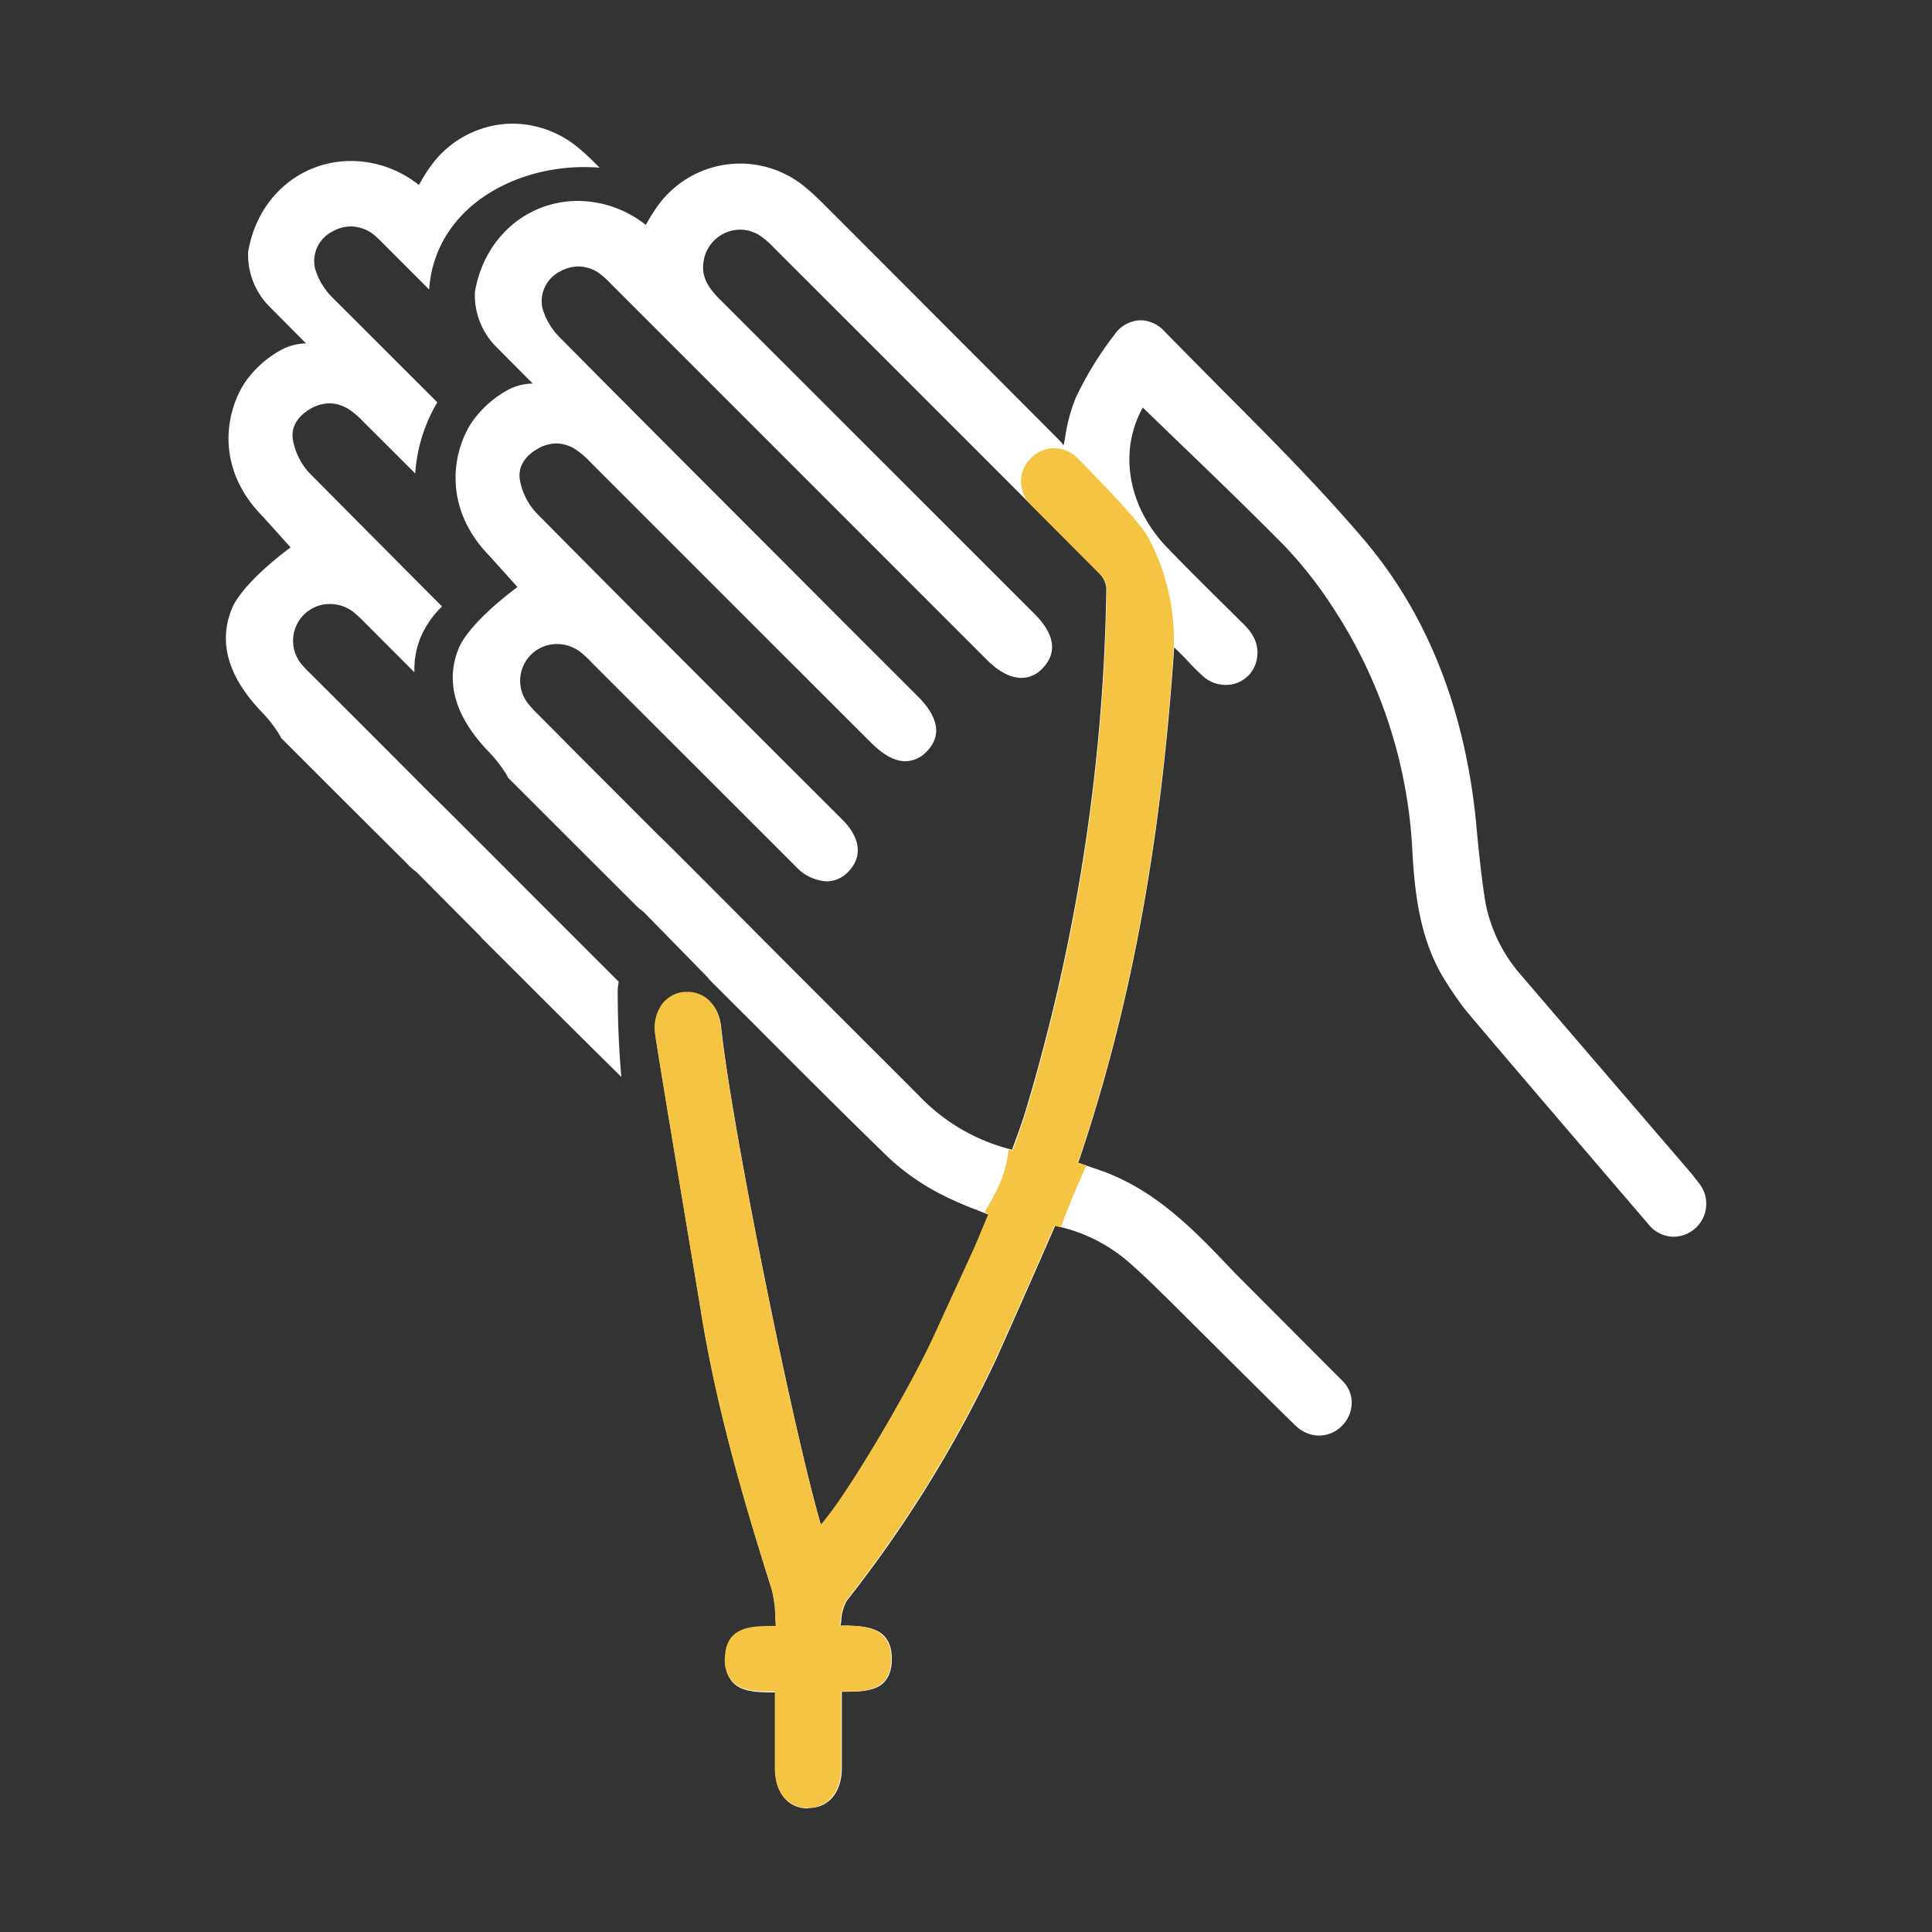
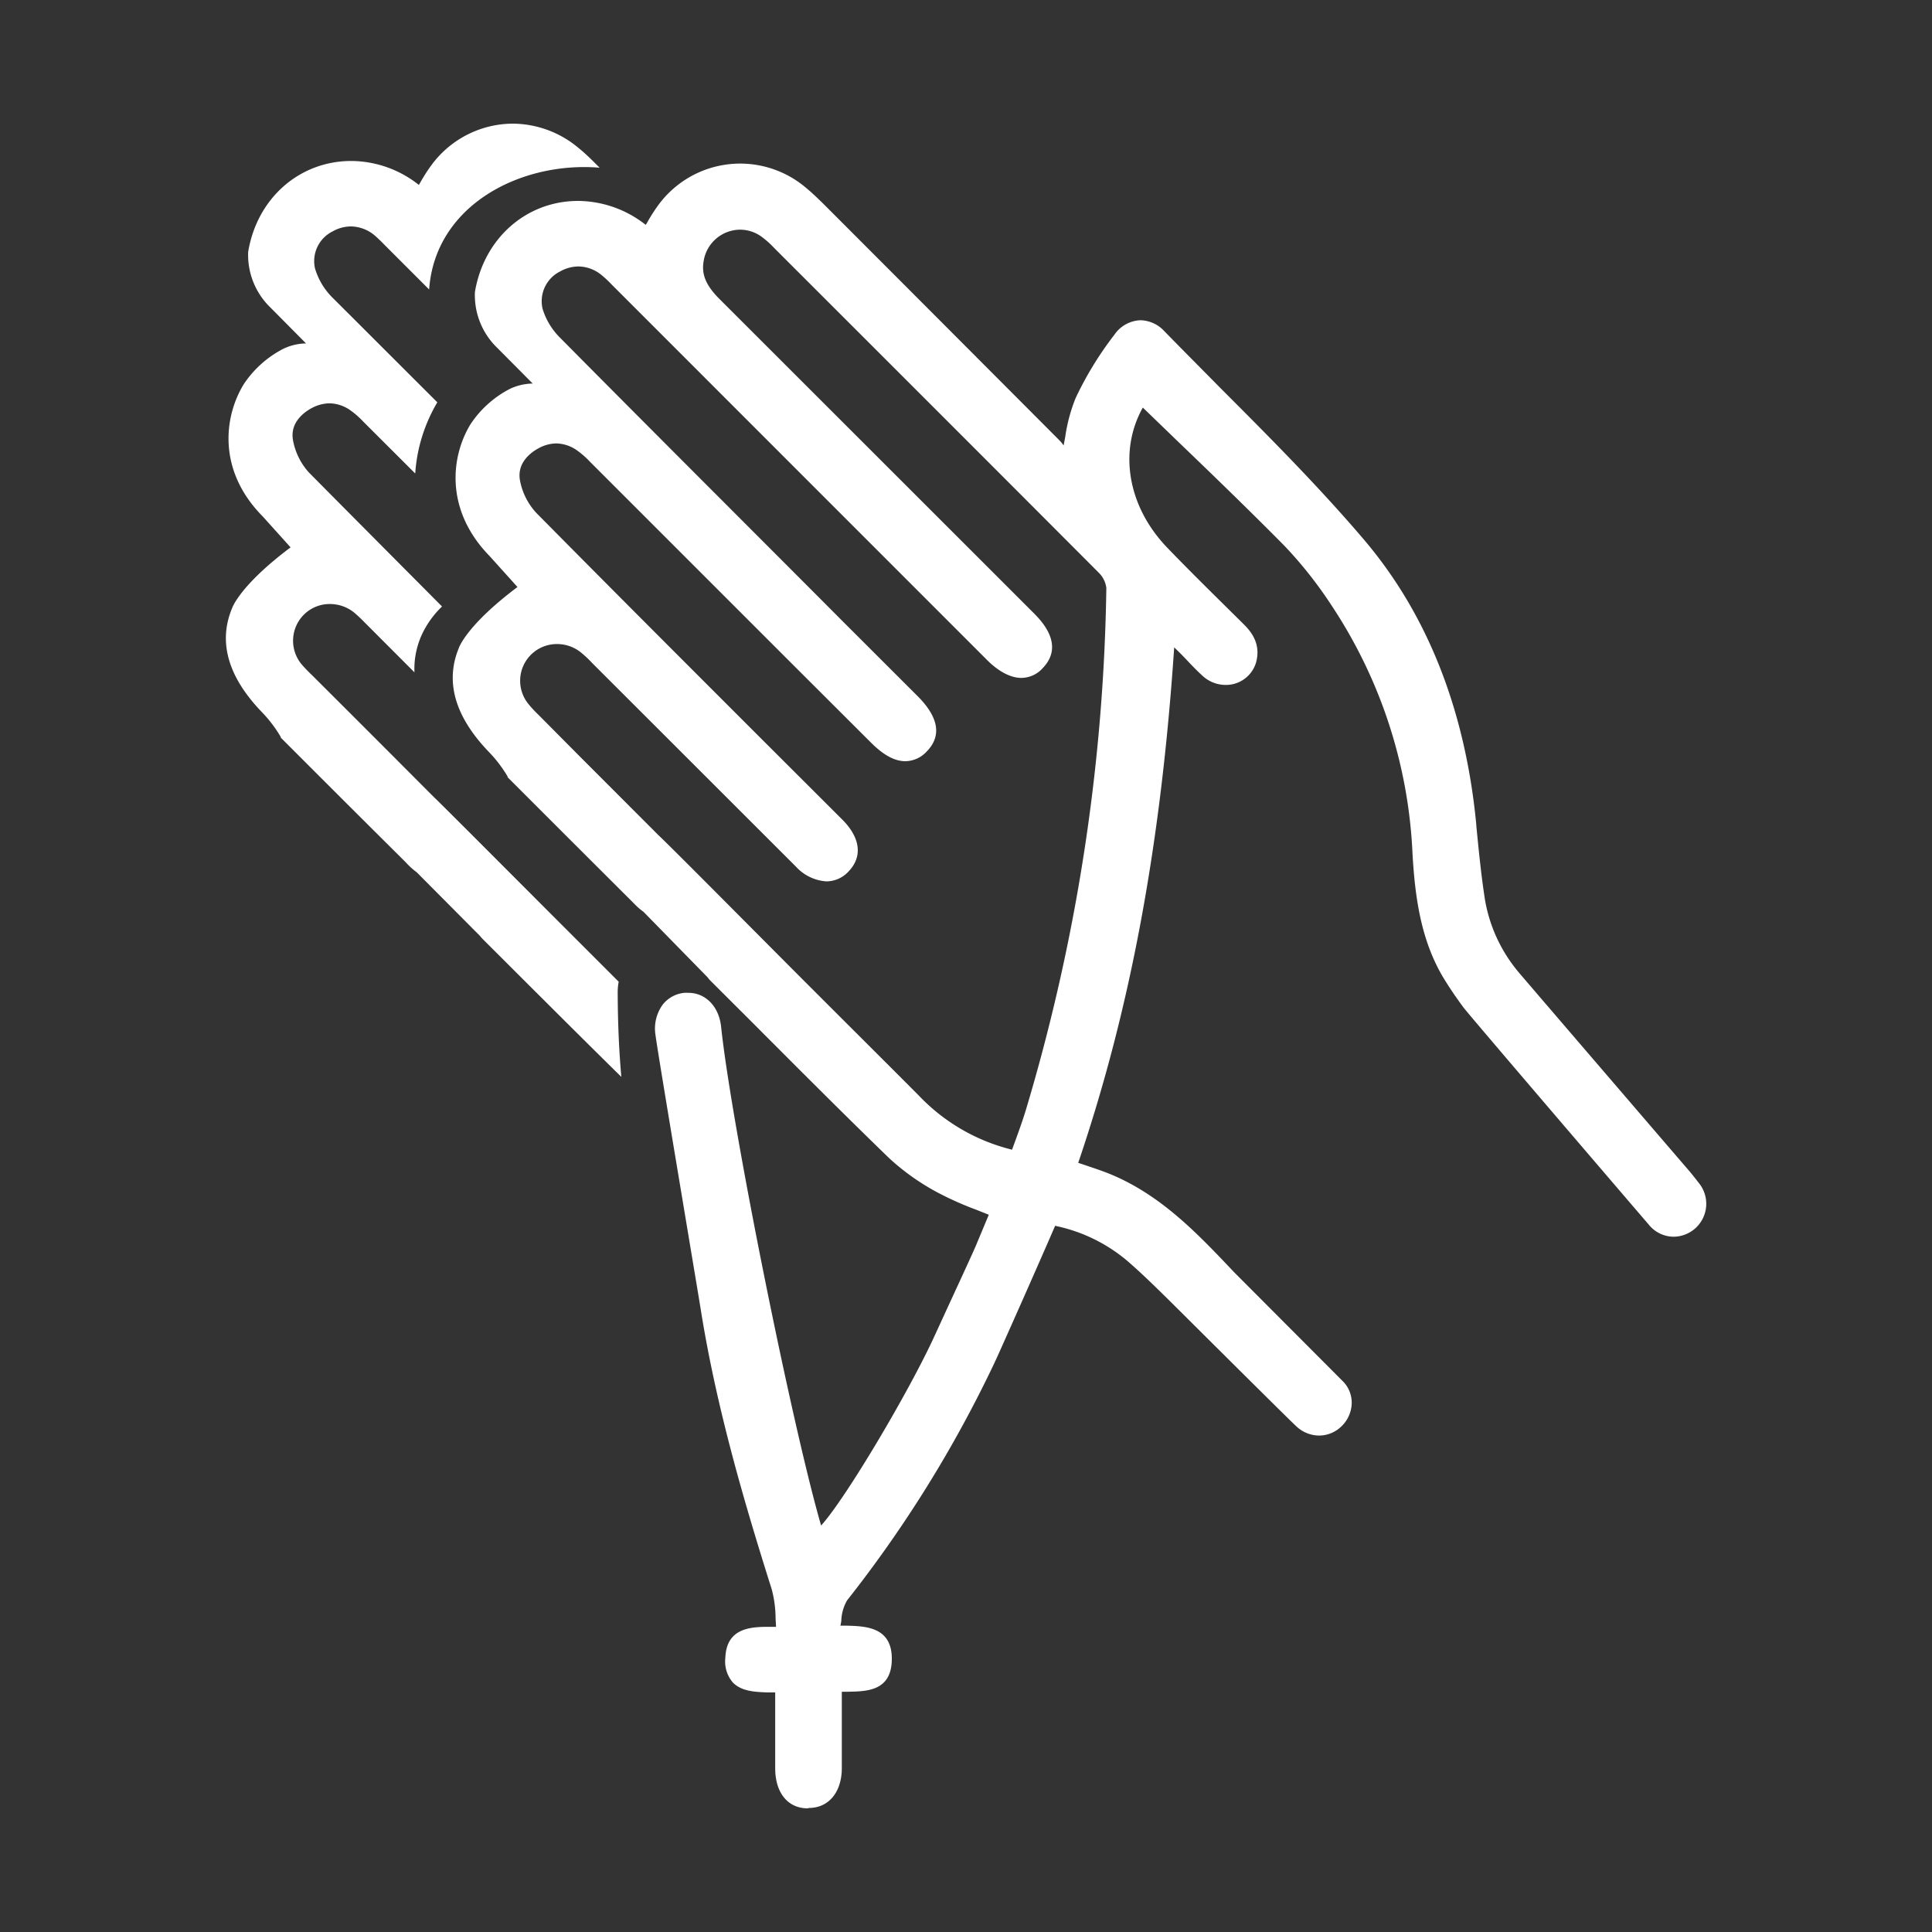
<svg xmlns="http://www.w3.org/2000/svg" id="Capa_1" data-name="Capa 1" viewBox="0 0 250 250">
  <rect x="0" y="0" width="250" height="250" fill="#333333" stroke="none" />
  <defs>
    <style>.cls-1{fill:#fff;}.cls-2{fill:#f6c443;}</style>
  </defs>
  <path class="cls-1" d="M62.51,121.56l5.1,5.09c4.19,4.18,8.48,8.46,12.79,12.7-.32-3.64-.46-7.29-.47-11a6.68,6.68,0,0,1,.13-1.31q-3.74-3.75-7.48-7.48C66.8,113.77,56.94,103.88,56,103q-5.15-5.17-10.3-10.32L40.3,87.29A17.68,17.68,0,0,1,39,85.93a4.77,4.77,0,0,1,.34-6.41,4.72,4.72,0,0,1,3.36-1.36,5,5,0,0,1,3.07,1.06,18,18,0,0,1,1.37,1.28l.21.21L53.63,87a10.65,10.65,0,0,1,1.43-5.79,12,12,0,0,1,2.14-2.73C51.46,72.71,45.7,66.92,40,61.17A8.51,8.51,0,0,1,37.92,57c-.45-2.37,1.52-3.71,2.39-4.18a5,5,0,0,1,2.32-.63,4.8,4.8,0,0,1,2.69.89A11.1,11.1,0,0,1,47,54.55l.21.21,6.52,6.51a20.73,20.73,0,0,1,2.86-9.21L43,38.49a8.92,8.92,0,0,1-2.24-3.76,4.29,4.29,0,0,1,2.29-4.79,4.78,4.78,0,0,1,2.38-.64,4.87,4.87,0,0,1,3,1.12,17.24,17.24,0,0,1,1.25,1.19l5.85,5.85c.77-10.94,11.89-16.6,22.06-15.76l-.53-.53c-.67-.67-1.39-1.37-2.17-2A13.35,13.35,0,0,0,66.39,16,13.14,13.14,0,0,0,55.9,21.27a22,22,0,0,0-1.54,2.39l-.16.27a14.18,14.18,0,0,0-8.74-3.1c-6.73,0-12.21,4.84-13.35,11.78v.09A9.45,9.45,0,0,0,35,39.8l4.6,4.64h0a7,7,0,0,0-2.93.69,13.6,13.6,0,0,0-5.13,4.59C29,53.87,28.08,60.85,34,66.83l3.6,4c-6.67,5-7.58,7.9-7.58,7.9-1.81,4.36-.51,8.88,3.88,13.43a17.11,17.11,0,0,1,2.43,3.2l0,.09,3.8,3.8q6.12,6.12,12.26,12.22l.23.24a9.61,9.61,0,0,0,1.3,1.16l8.2,8.25A4.54,4.54,0,0,0,62.51,121.56Z" />
  <path class="cls-1" d="M104.53,234c-2.58,0-4.2-2-4.22-5.14,0-2.44,0-4.88,0-7.37V219c-.33,0-.67,0-1,0-1.59-.06-3.4-.13-4.51-1.32a4.18,4.18,0,0,1-.94-3.17c.15-3.92,3.37-4,5.73-4l.83,0-.06-1.11a15,15,0,0,0-.49-3.72c-3.58-11.32-7.17-23.55-9.19-36.21-.11-.7-.65-3.94-1.36-8.19-1.7-10.2-4.28-25.6-4.49-27.29a5.28,5.28,0,0,1,.93-4,4.07,4.07,0,0,1,2.81-1.52l.49,0c2.27,0,4,1.8,4.26,4.46,1.32,12.52,9.13,51.37,12.93,64.47,3.15-3.44,11.46-17.45,14.72-24.62l1.14-2.48c1.49-3.24,4-8.65,4.24-9.28l1.6-3.83-1.57-.63a41.73,41.73,0,0,1-4.94-2.19,30.1,30.1,0,0,1-6.38-4.5c-6.08-5.89-12.16-12-18-17.85l-5.1-5.09a3.67,3.67,0,0,1-.4-.47L83.28,118a9,9,0,0,1-1.3-1.15l-.24-.24q-6.13-6.11-12.25-12.23l-3.8-3.8,0-.09a17,17,0,0,0-2.43-3.19c-4.39-4.56-5.69-9.08-3.89-13.44,0,0,.92-2.89,7.59-7.9l-3.6-4c-5.87-6-5-13-2.44-17.12A13.6,13.6,0,0,1,66,50.31a7.15,7.15,0,0,1,2.93-.68h0L64.33,45a9.47,9.47,0,0,1-2.88-7.09v-.1C62.6,30.86,68.09,26,74.81,26a14.27,14.27,0,0,1,8.75,3.1,2.26,2.26,0,0,1,.16-.26,21.91,21.91,0,0,1,1.53-2.39,13.14,13.14,0,0,1,19.08-2.12c.78.64,1.5,1.35,2.17,2Q121.82,41.66,137.11,57a4.42,4.42,0,0,1,.52.64l.21-1.1a21.29,21.29,0,0,1,1.36-5.06,44.18,44.18,0,0,1,5-8.16,4.26,4.26,0,0,1,3.39-1.88,4.32,4.32,0,0,1,3.07,1.41c2.32,2.38,4.68,4.74,7,7.1,6.34,6.35,12.9,12.91,18.81,19.85,8.24,9.68,13.14,22.09,14.56,36.89v.11c.31,3.18.63,6.47,1.13,9.66a19.75,19.75,0,0,0,4.26,9.24c.25.32,21.92,25.54,22.19,25.85.4.47.81,1,1.18,1.48a4.26,4.26,0,0,1-3.24,7,4.15,4.15,0,0,1-3.18-1.54c-.95-1.1-23.22-27.08-24-28.13-.92-1.24-1.74-2.45-2.48-3.65-3.07-5-3.79-10.76-4.11-16.2A63.1,63.1,0,0,0,172.34,78.4a54.06,54.06,0,0,0-6.15-7.79c-4.45-4.5-9.1-9-13.6-13.32l-4.71-4.55c-3.18,5.69-1.94,12.89,3.24,18.21,2.89,3,5.89,5.94,8.79,8.81l1.11,1.1c1.56,1.55,2,3.15,1.5,4.91a4.06,4.06,0,0,1-3.91,2.86,4.39,4.39,0,0,1-3-1.18c-.71-.64-1.38-1.34-2-2s-1.09-1.13-1.67-1.68c-1.72,25.61-5.68,46.87-12.42,66.7l.72.24c1,.34,2,.67,3,1.05,6.83,2.68,11.72,7.86,16.45,12.86l14.12,14.16a3.92,3.92,0,0,1,1.1,2.83,4.3,4.3,0,0,1-1.37,3,4.15,4.15,0,0,1-2.85,1.15,4.32,4.32,0,0,1-2.94-1.19c-1.26-1.16-15.54-15.4-16.74-16.58-1.55-1.52-3.15-3.09-4.8-4.54a21,21,0,0,0-9.68-4.83c-1.71,4-7.41,16.84-7.85,17.74a160.67,160.67,0,0,1-19.07,30.73,5.65,5.65,0,0,0-.74,2.49c0,.26-.07.52-.12.78.26,0,.53,0,.79,0,2.49.07,5.9.16,5.86,4.35s-3.34,4.15-5.74,4.2l-.73,0v7.16c0,1,0,1.92,0,2.88-.07,3.06-1.76,5-4.28,5ZM72.09,83.34a4.75,4.75,0,0,0-3.7,7.77,14.62,14.62,0,0,0,1.27,1.37L75,97.86l10.3,10.31c1,.9,10.81,10.79,16.6,16.6s11.36,11.34,17,17a24.81,24.81,0,0,0,12.06,7c.14-.4.29-.79.43-1.18.49-1.35.95-2.63,1.35-3.94a247.77,247.77,0,0,0,10.42-67.56,3.34,3.34,0,0,0-1-2C129,60.89,115.54,47.44,102.52,34.43l-2.33-2.33a11.81,11.81,0,0,0-1.7-1.51,4.75,4.75,0,0,0-2.72-.87,4.81,4.81,0,0,0-4.72,4.07c-.3,1.74.31,3.16,2.07,4.92Q109.42,55,125.69,71.26l8,8c1,1,4.15,4.15,1.25,7.18a3.73,3.73,0,0,1-2.77,1.28c-1.41,0-3-.83-4.59-2.46L79.12,36.79a13.79,13.79,0,0,0-1.26-1.18,4.8,4.8,0,0,0-3-1.13,4.88,4.88,0,0,0-2.37.64,4.3,4.3,0,0,0-2.29,4.8,8.89,8.89,0,0,0,2.24,3.75C84.55,55.9,97,68.3,108.94,80.29l9.79,9.78c2.76,2.76,3.15,5.18,1.17,7.19a3.82,3.82,0,0,1-2.74,1.24c-1.39,0-2.84-.79-4.45-2.4L101.59,85l-25-25-.21-.21a11.22,11.22,0,0,0-1.66-1.47A4.81,4.81,0,0,0,72,57.38a4.88,4.88,0,0,0-2.32.63c-.87.47-2.84,1.81-2.39,4.18a8.48,8.48,0,0,0,2.09,4.16c9.75,9.87,19.74,19.85,29.39,29.5L109,106.06c2.36,2.37,2.64,4.83.77,6.74a3.91,3.91,0,0,1-2.83,1.25,5.86,5.86,0,0,1-3.93-1.89l-.63-.63S83.05,92.21,76.73,85.9l-.21-.22a14.62,14.62,0,0,0-1.37-1.27A4.91,4.91,0,0,0,72.09,83.34Z" />
-   <path class="cls-2" d="M148.49,69.38c-1.36-2.23-6-7-9.11-10.15a4.21,4.21,0,0,0-5.93,0l-.08.08a4.22,4.22,0,0,0,0,6l8.85,8.89a3.34,3.34,0,0,1,1,2,247.77,247.77,0,0,1-10.42,67.56c-.4,1.31-.86,2.59-1.35,3.94-.14.39-.29.78-.43,1.18l-.51-.14a14.63,14.63,0,0,1-1.6,5.37c-.46.94-1,1.85-1.51,2.76l.5.2-1.6,3.83c-.25.63-2.75,6-4.24,9.28l-1.14,2.48c-3.26,7.17-11.57,21.18-14.72,24.62-3.8-13.1-11.61-52-12.93-64.47-.28-2.66-2-4.46-4.26-4.46l-.49,0a4.07,4.07,0,0,0-2.81,1.52,5.28,5.28,0,0,0-.93,4c.21,1.69,2.79,17.09,4.49,27.29.71,4.25,1.25,7.49,1.36,8.19,2,12.66,5.61,24.89,9.19,36.21a15,15,0,0,1,.49,3.72l.06,1.11-.83,0c-2.36.06-5.58.13-5.73,4a4.18,4.18,0,0,0,.94,3.17c1.11,1.19,2.92,1.26,4.51,1.32.36,0,.7,0,1,0v2.54c0,2.49,0,4.93,0,7.37,0,3.13,1.64,5.1,4.22,5.14h.08c2.52,0,4.21-2,4.28-5,0-1,0-1.92,0-2.88v-7.16l.73,0c2.4,0,5.69-.12,5.74-4.2s-3.37-4.28-5.86-4.35c-.26,0-.53,0-.79,0,0-.26.08-.52.12-.78a5.65,5.65,0,0,1,.74-2.49,160.67,160.67,0,0,0,19.07-30.73c.44-.9,6.14-13.73,7.85-17.74.29.06.56.14.84.21.95-2.69,2.1-5.33,3.3-8l-.39-.13-.72-.24c6.74-19.83,10.7-41.09,12.42-66.7A28.17,28.17,0,0,0,148.49,69.38Z" />
</svg>